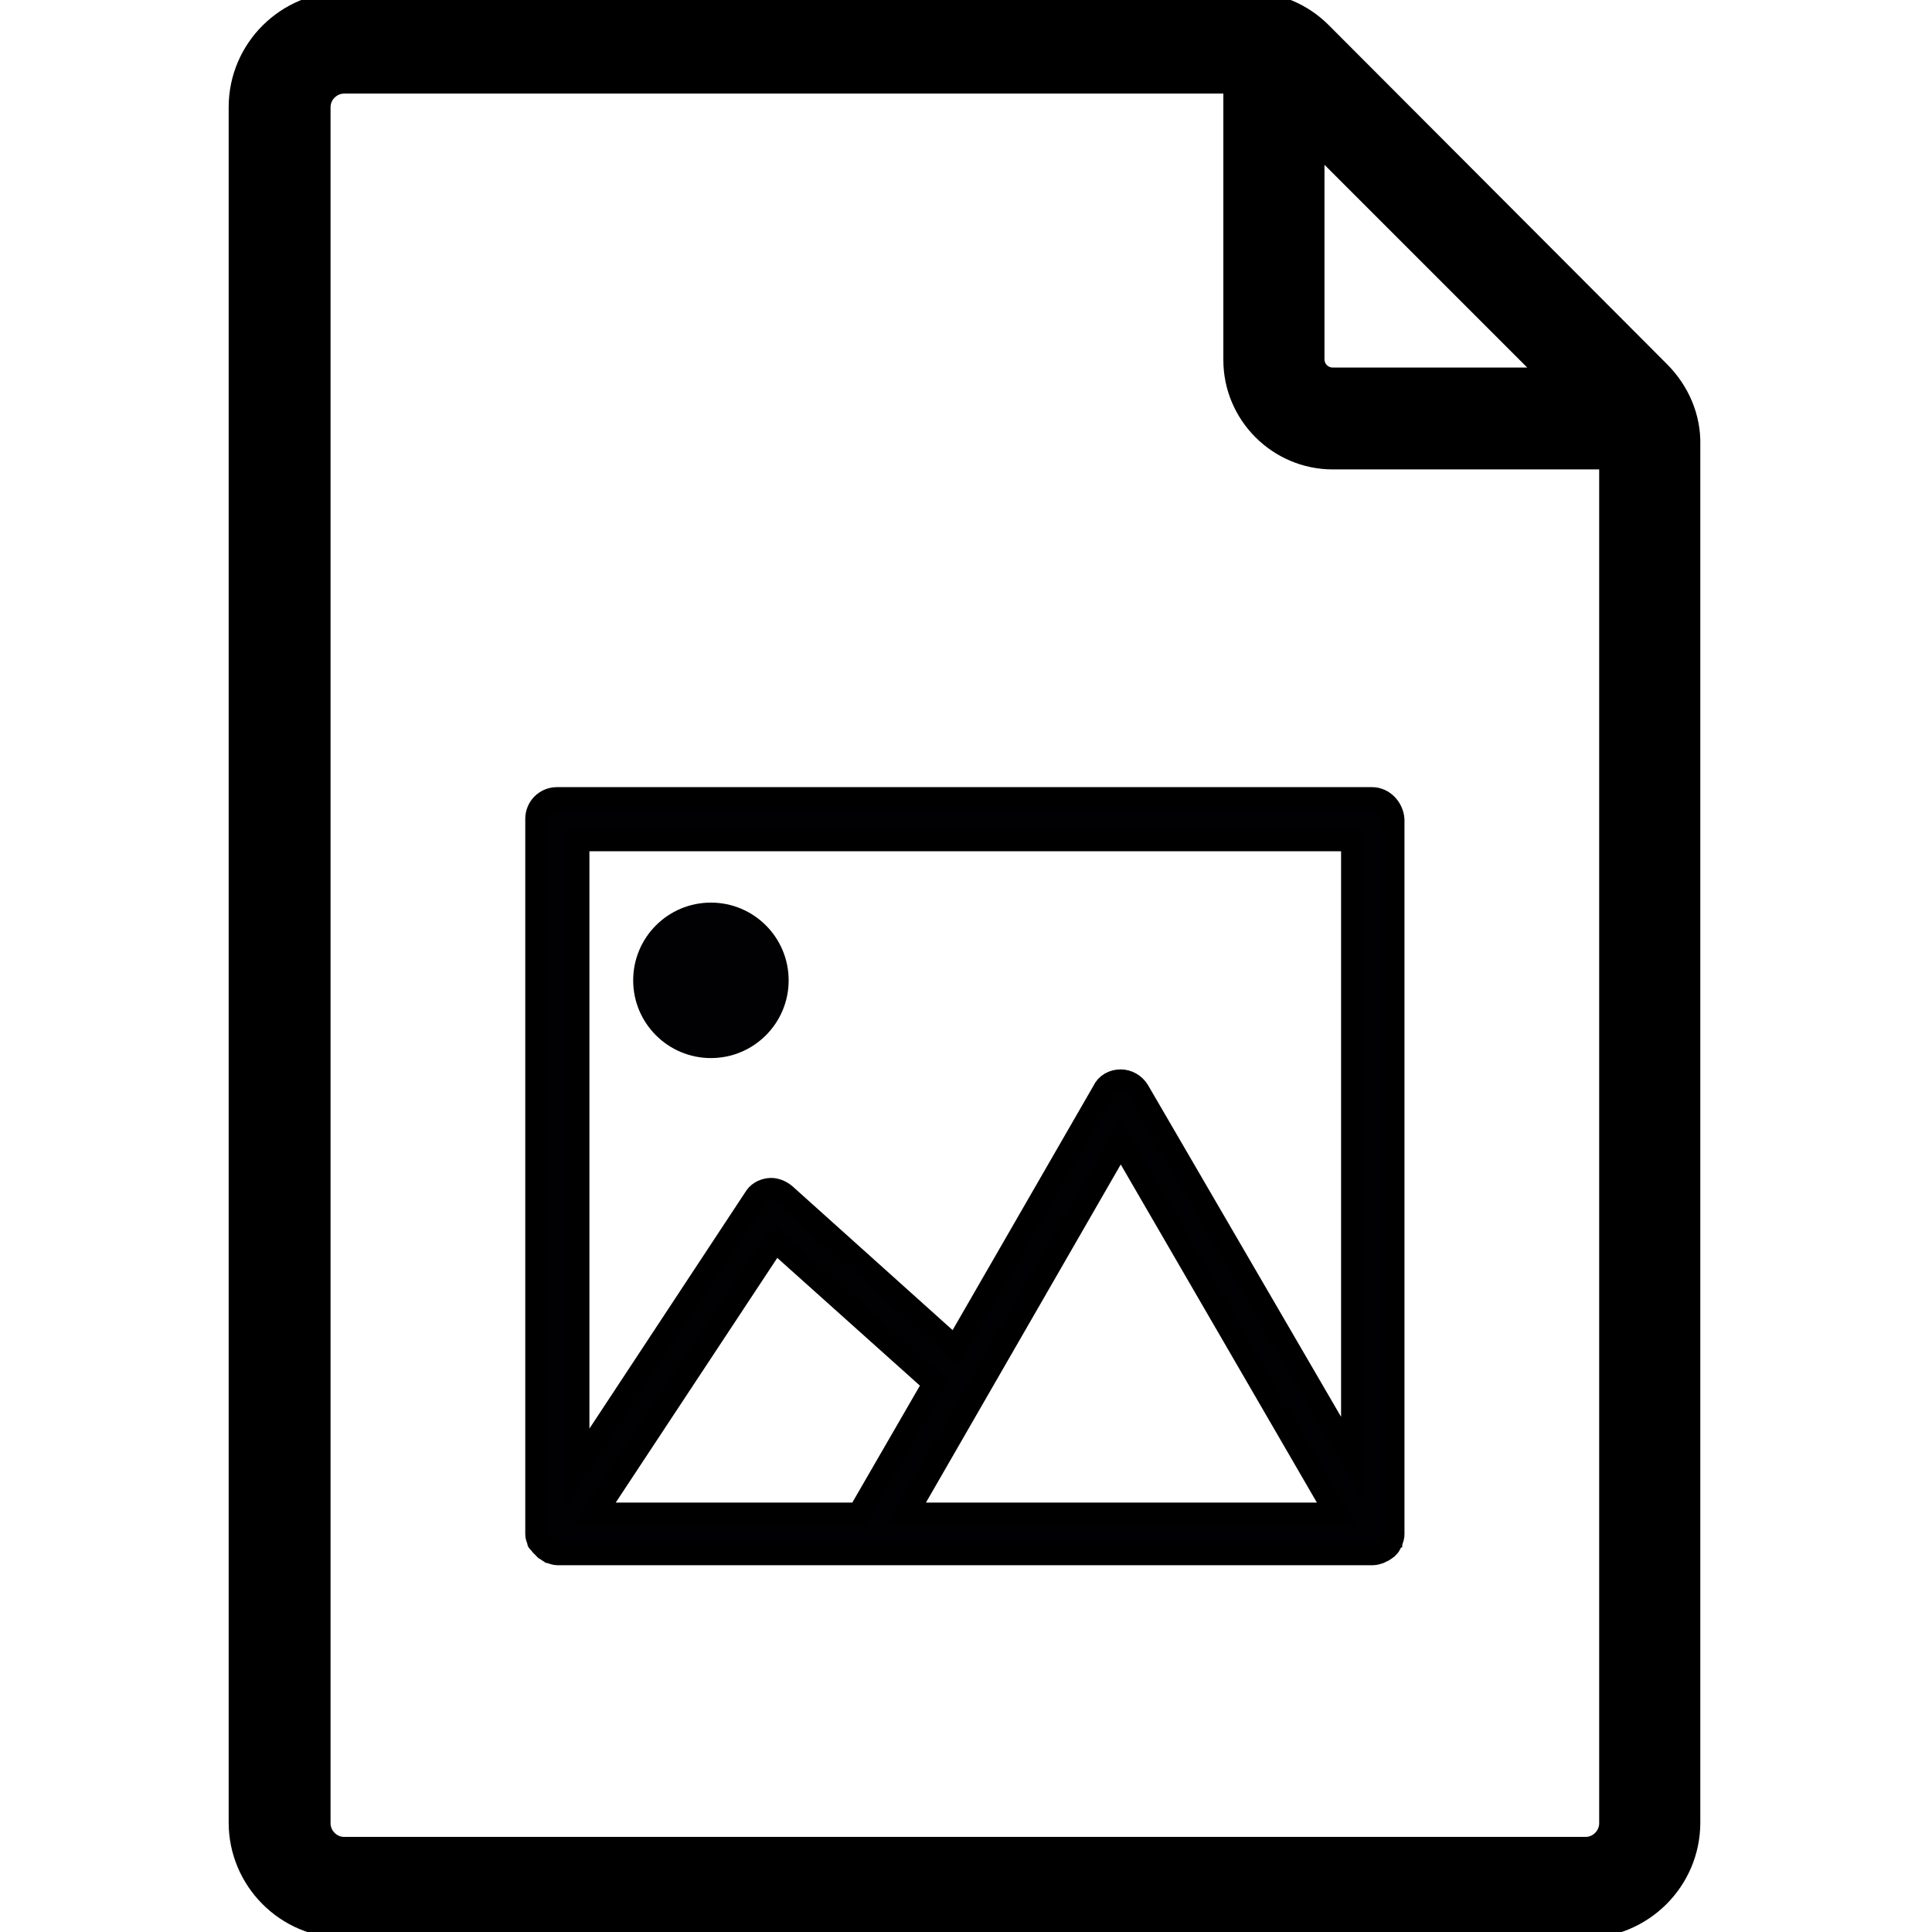
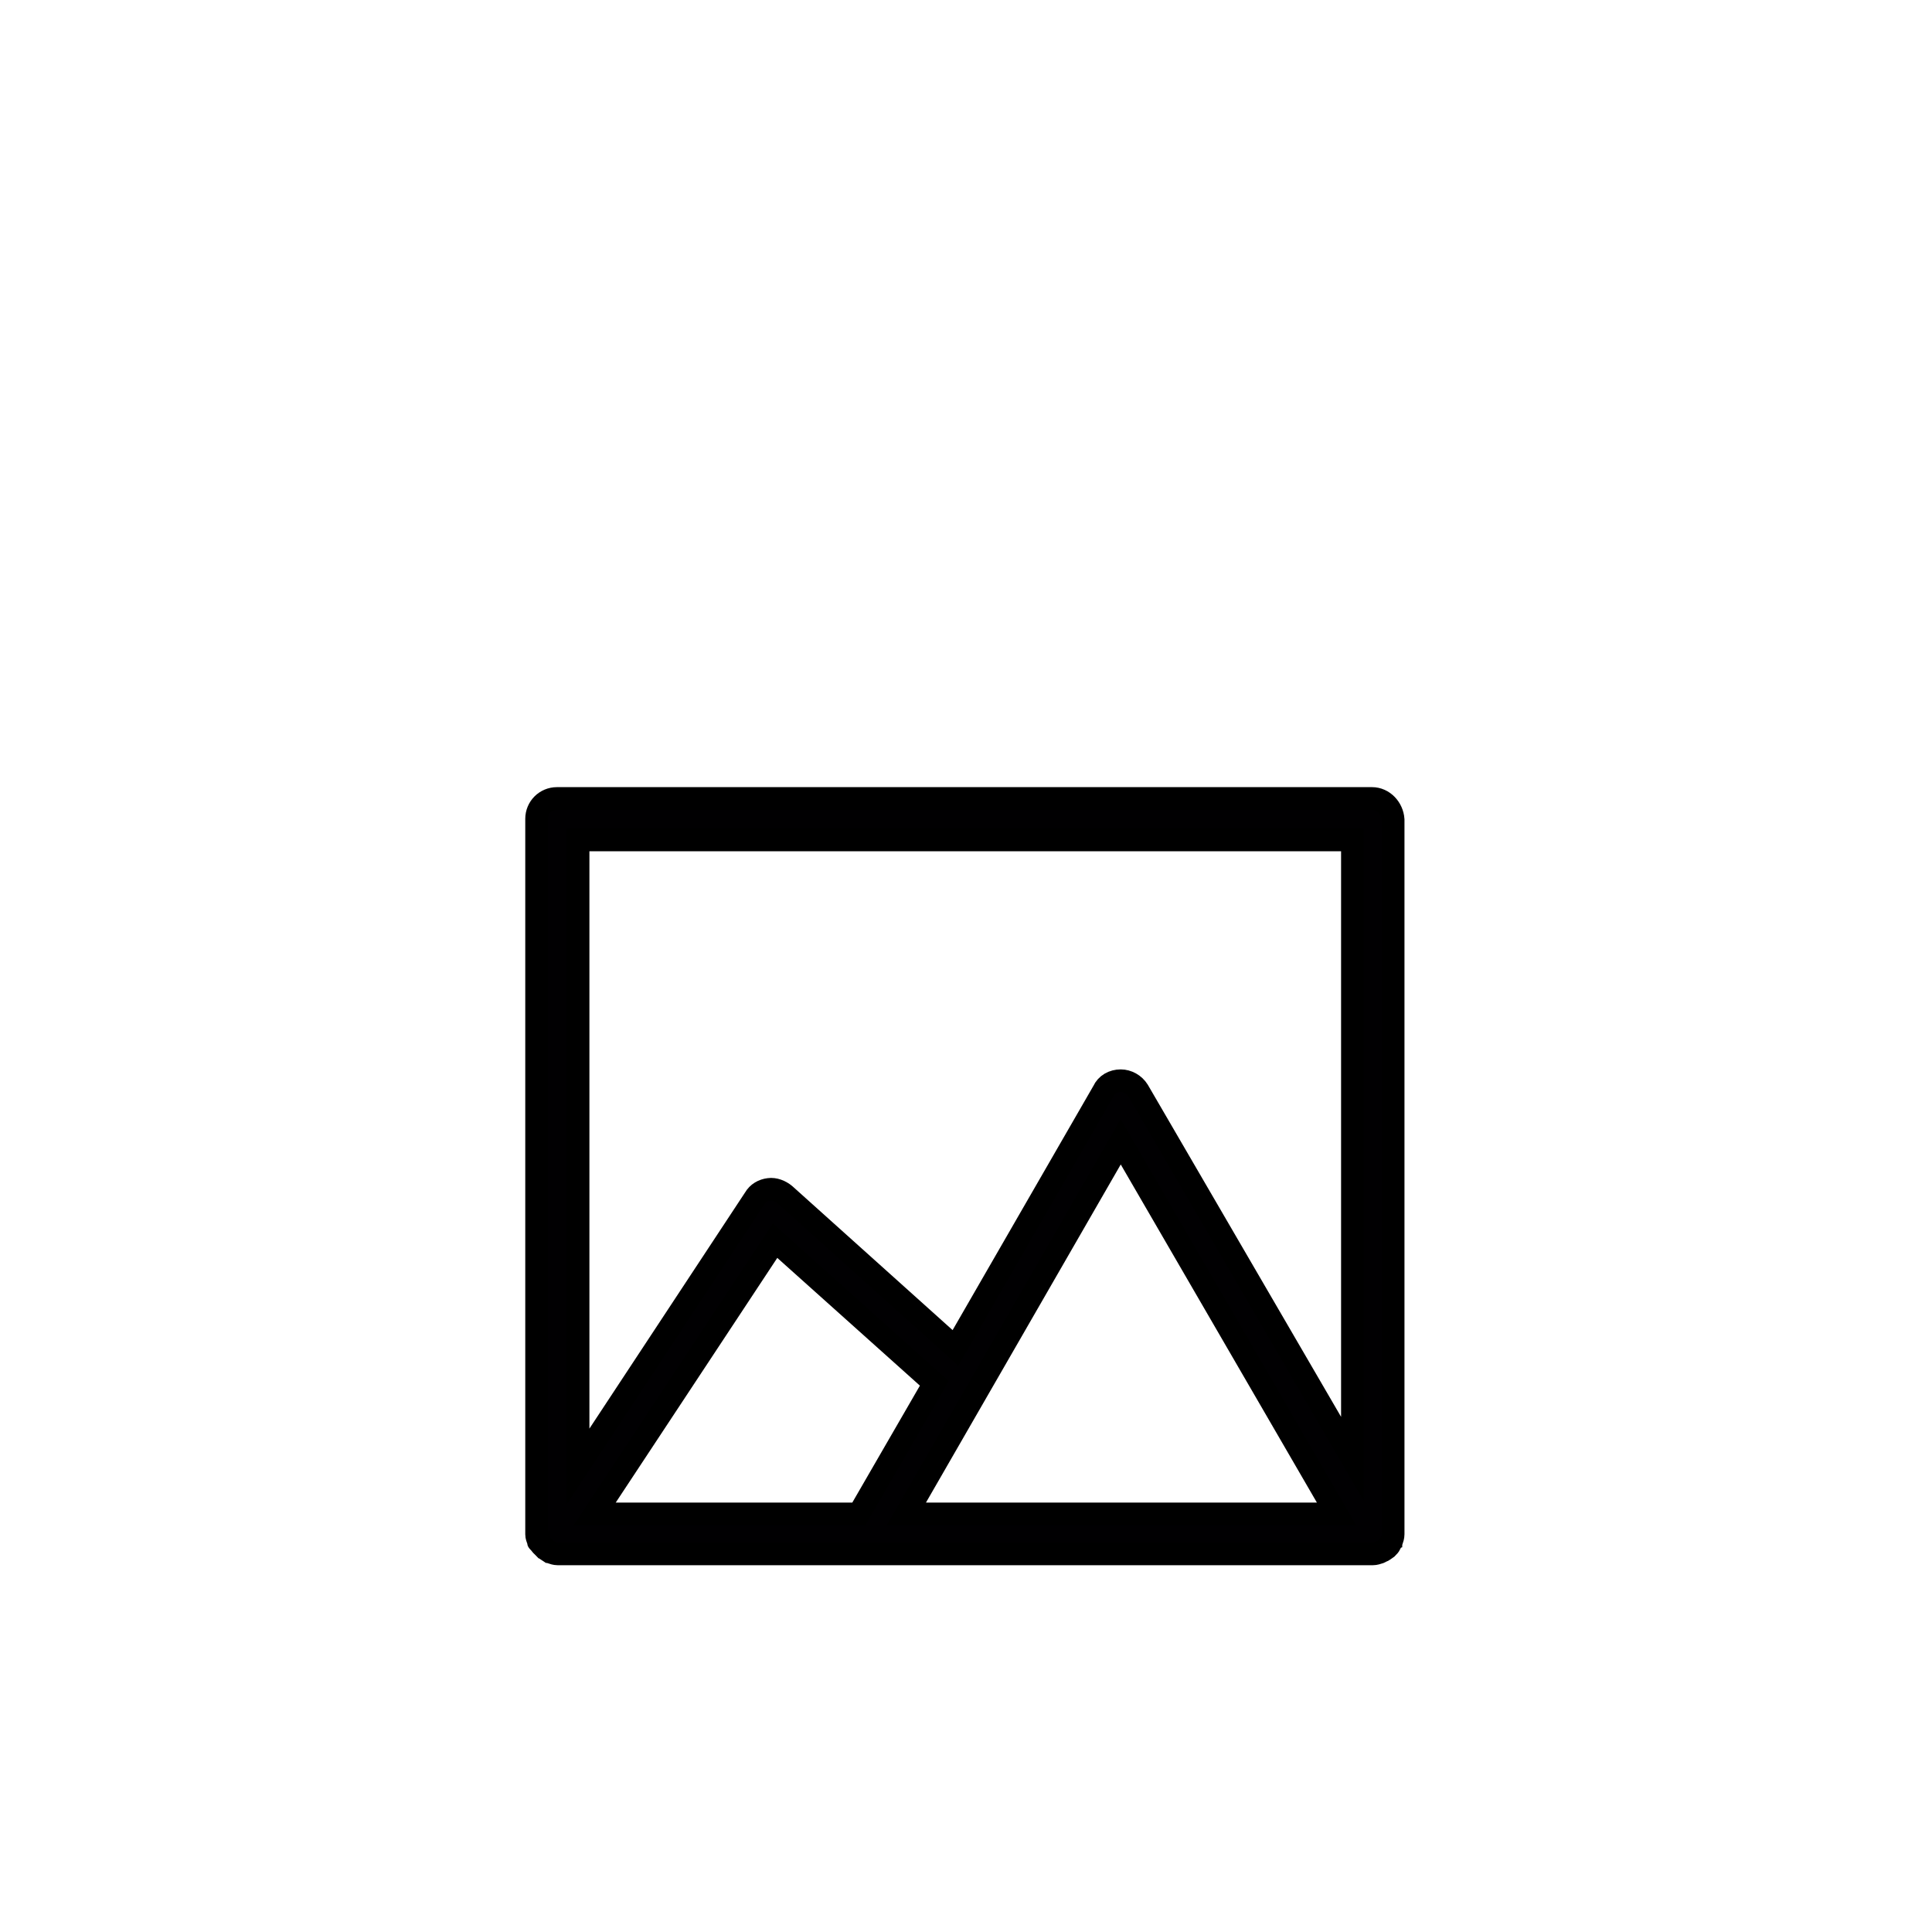
<svg xmlns="http://www.w3.org/2000/svg" version="1.1" id="Ebene_1" x="0px" y="0px" viewBox="0 0 256 256" style="enable-background:new 0 0 256 256;" xml:space="preserve">
  <style type="text/css">
	.st0{stroke:#000000;stroke-width:5;stroke-miterlimit:10;}
	.st1{fill:#010002;}
	.st2{fill:#010002;stroke:#000000;stroke-width:3;stroke-miterlimit:10;}
</style>
-   <path class="st0" d="M219.1,50L174.3,5.1c-2.4-2.4-5.6-3.7-9-3.7H45.6c-7,0-12.8,5.7-12.8,12.8v227.3c0,7,5.7,12.8,12.8,12.8H210  c7,0,12.8-5.7,12.8-12.8V59C222.9,55.6,221.5,52.4,219.1,50z M173,15.8l35.4,35.4h-31.8c-2,0-3.6-1.6-3.6-3.6L173,15.8L173,15.8z   M210.1,245.9H45.6c-2.4,0-4.3-2-4.3-4.3V14.2c0-2.4,2-4.3,4.3-4.3h119v37.8c0,6.6,5.4,12,12,12h37.8v181.9  C214.4,243.9,212.5,245.9,210.1,245.9z" />
-   <circle class="st1" cx="94.2" cy="129.9" r="10.3" />
  <path class="st2" d="M181.8,105.8h-108c-1.5,0-2.7,1.2-2.7,2.7v94.7c0,0,0,0.1,0,0.1c0,0.3,0.1,0.5,0.2,0.8c0,0.1,0,0.2,0.1,0.2  c0,0,0,0.1,0.1,0.1c0.1,0.2,0.3,0.4,0.5,0.6c0,0,0.1,0,0.1,0.1c0.2,0.2,0.4,0.3,0.7,0.5c0.1,0,0.2,0.1,0.2,0.1  c0.3,0.1,0.6,0.2,0.9,0.2h41.4h6.3h60.3c0.3,0,0.6-0.1,0.9-0.2c0.1,0,0.1-0.1,0.2-0.1c0.3-0.1,0.5-0.3,0.8-0.5c0,0,0,0,0,0  c0.2-0.2,0.3-0.3,0.4-0.5c0-0.1,0-0.1,0.1-0.2c0-0.1,0.1-0.2,0.1-0.2c0.1-0.3,0.2-0.6,0.2-0.9c0,0,0,0,0,0v-94.7  C184.5,107.1,183.3,105.8,181.8,105.8z M78.8,200.6l23.9-36.2l21.1,18.9l-10,17.3L78.8,200.6L78.8,200.6z M121.5,200.6h-1.4  l28.4-49.3l28.6,49.3L121.5,200.6L121.5,200.6z M150.8,144.5c-0.5-0.8-1.4-1.3-2.3-1.3c0,0,0,0,0,0c-1,0-1.9,0.5-2.3,1.4l-19.6,34  L104,158.3c-0.6-0.5-1.4-0.8-2.1-0.7c-0.8,0.1-1.5,0.5-1.9,1.2l-23.4,35.5v-83h102.6v82L150.8,144.5z" />
</svg>